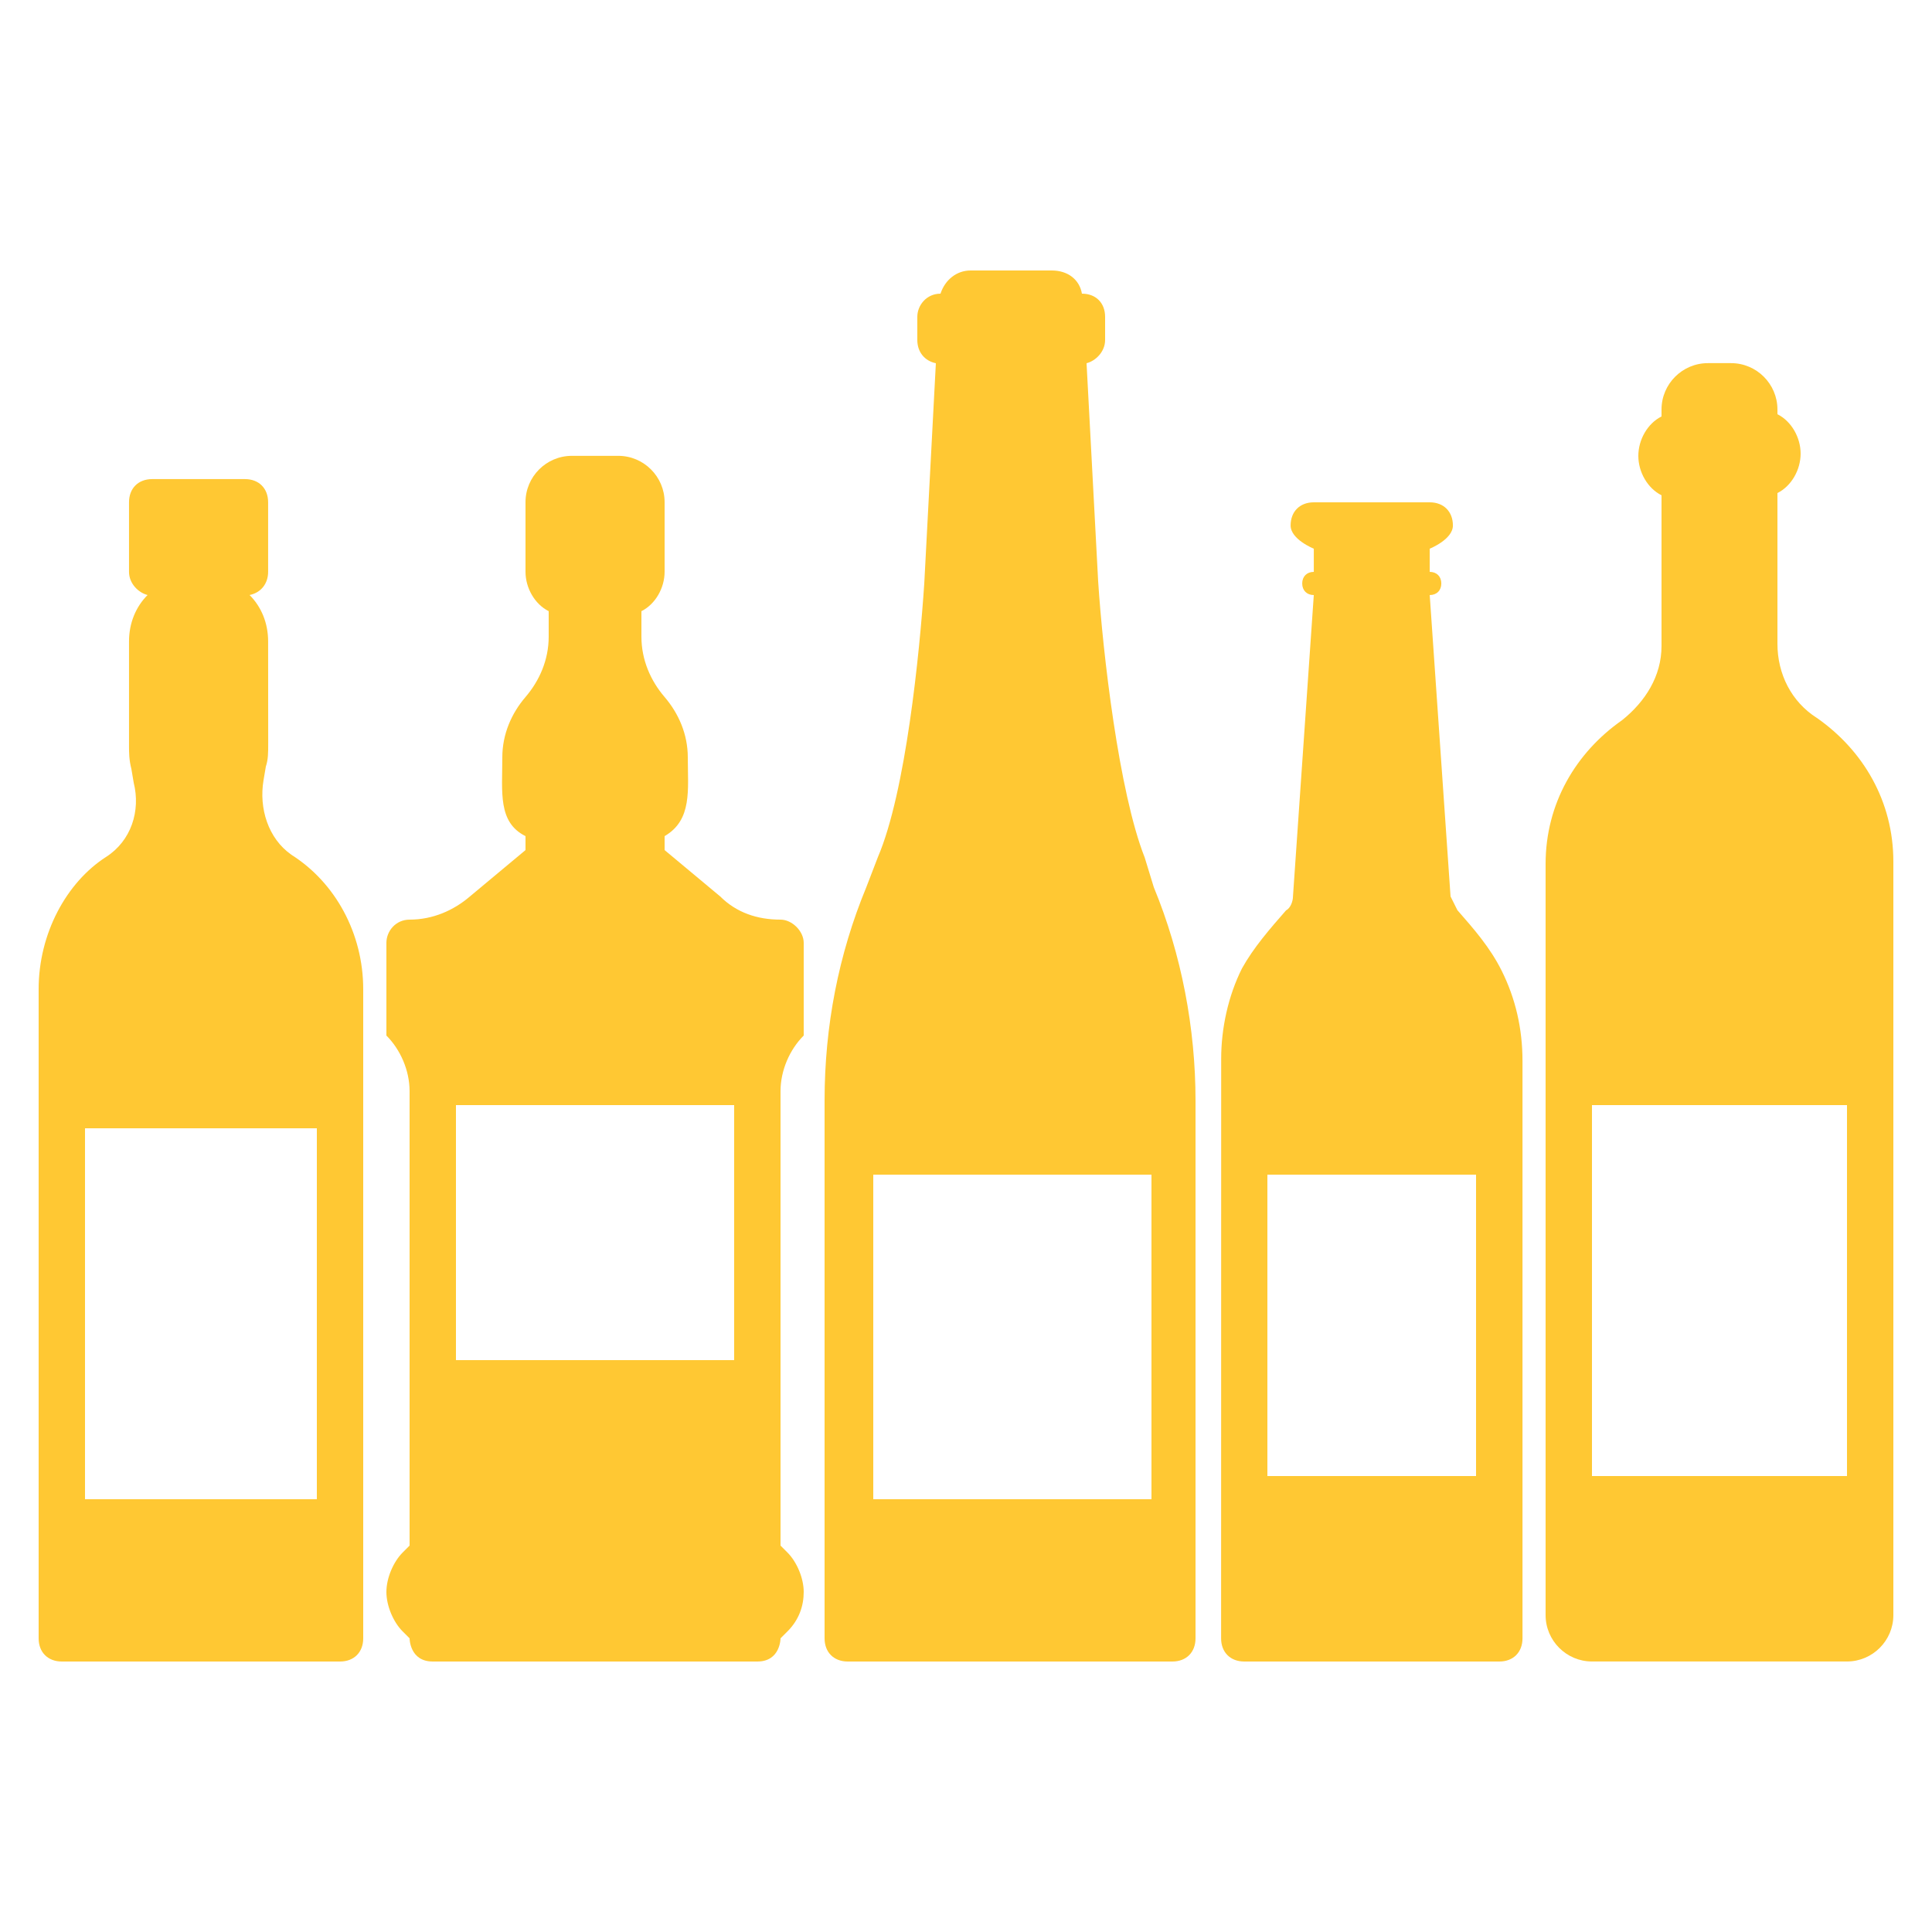
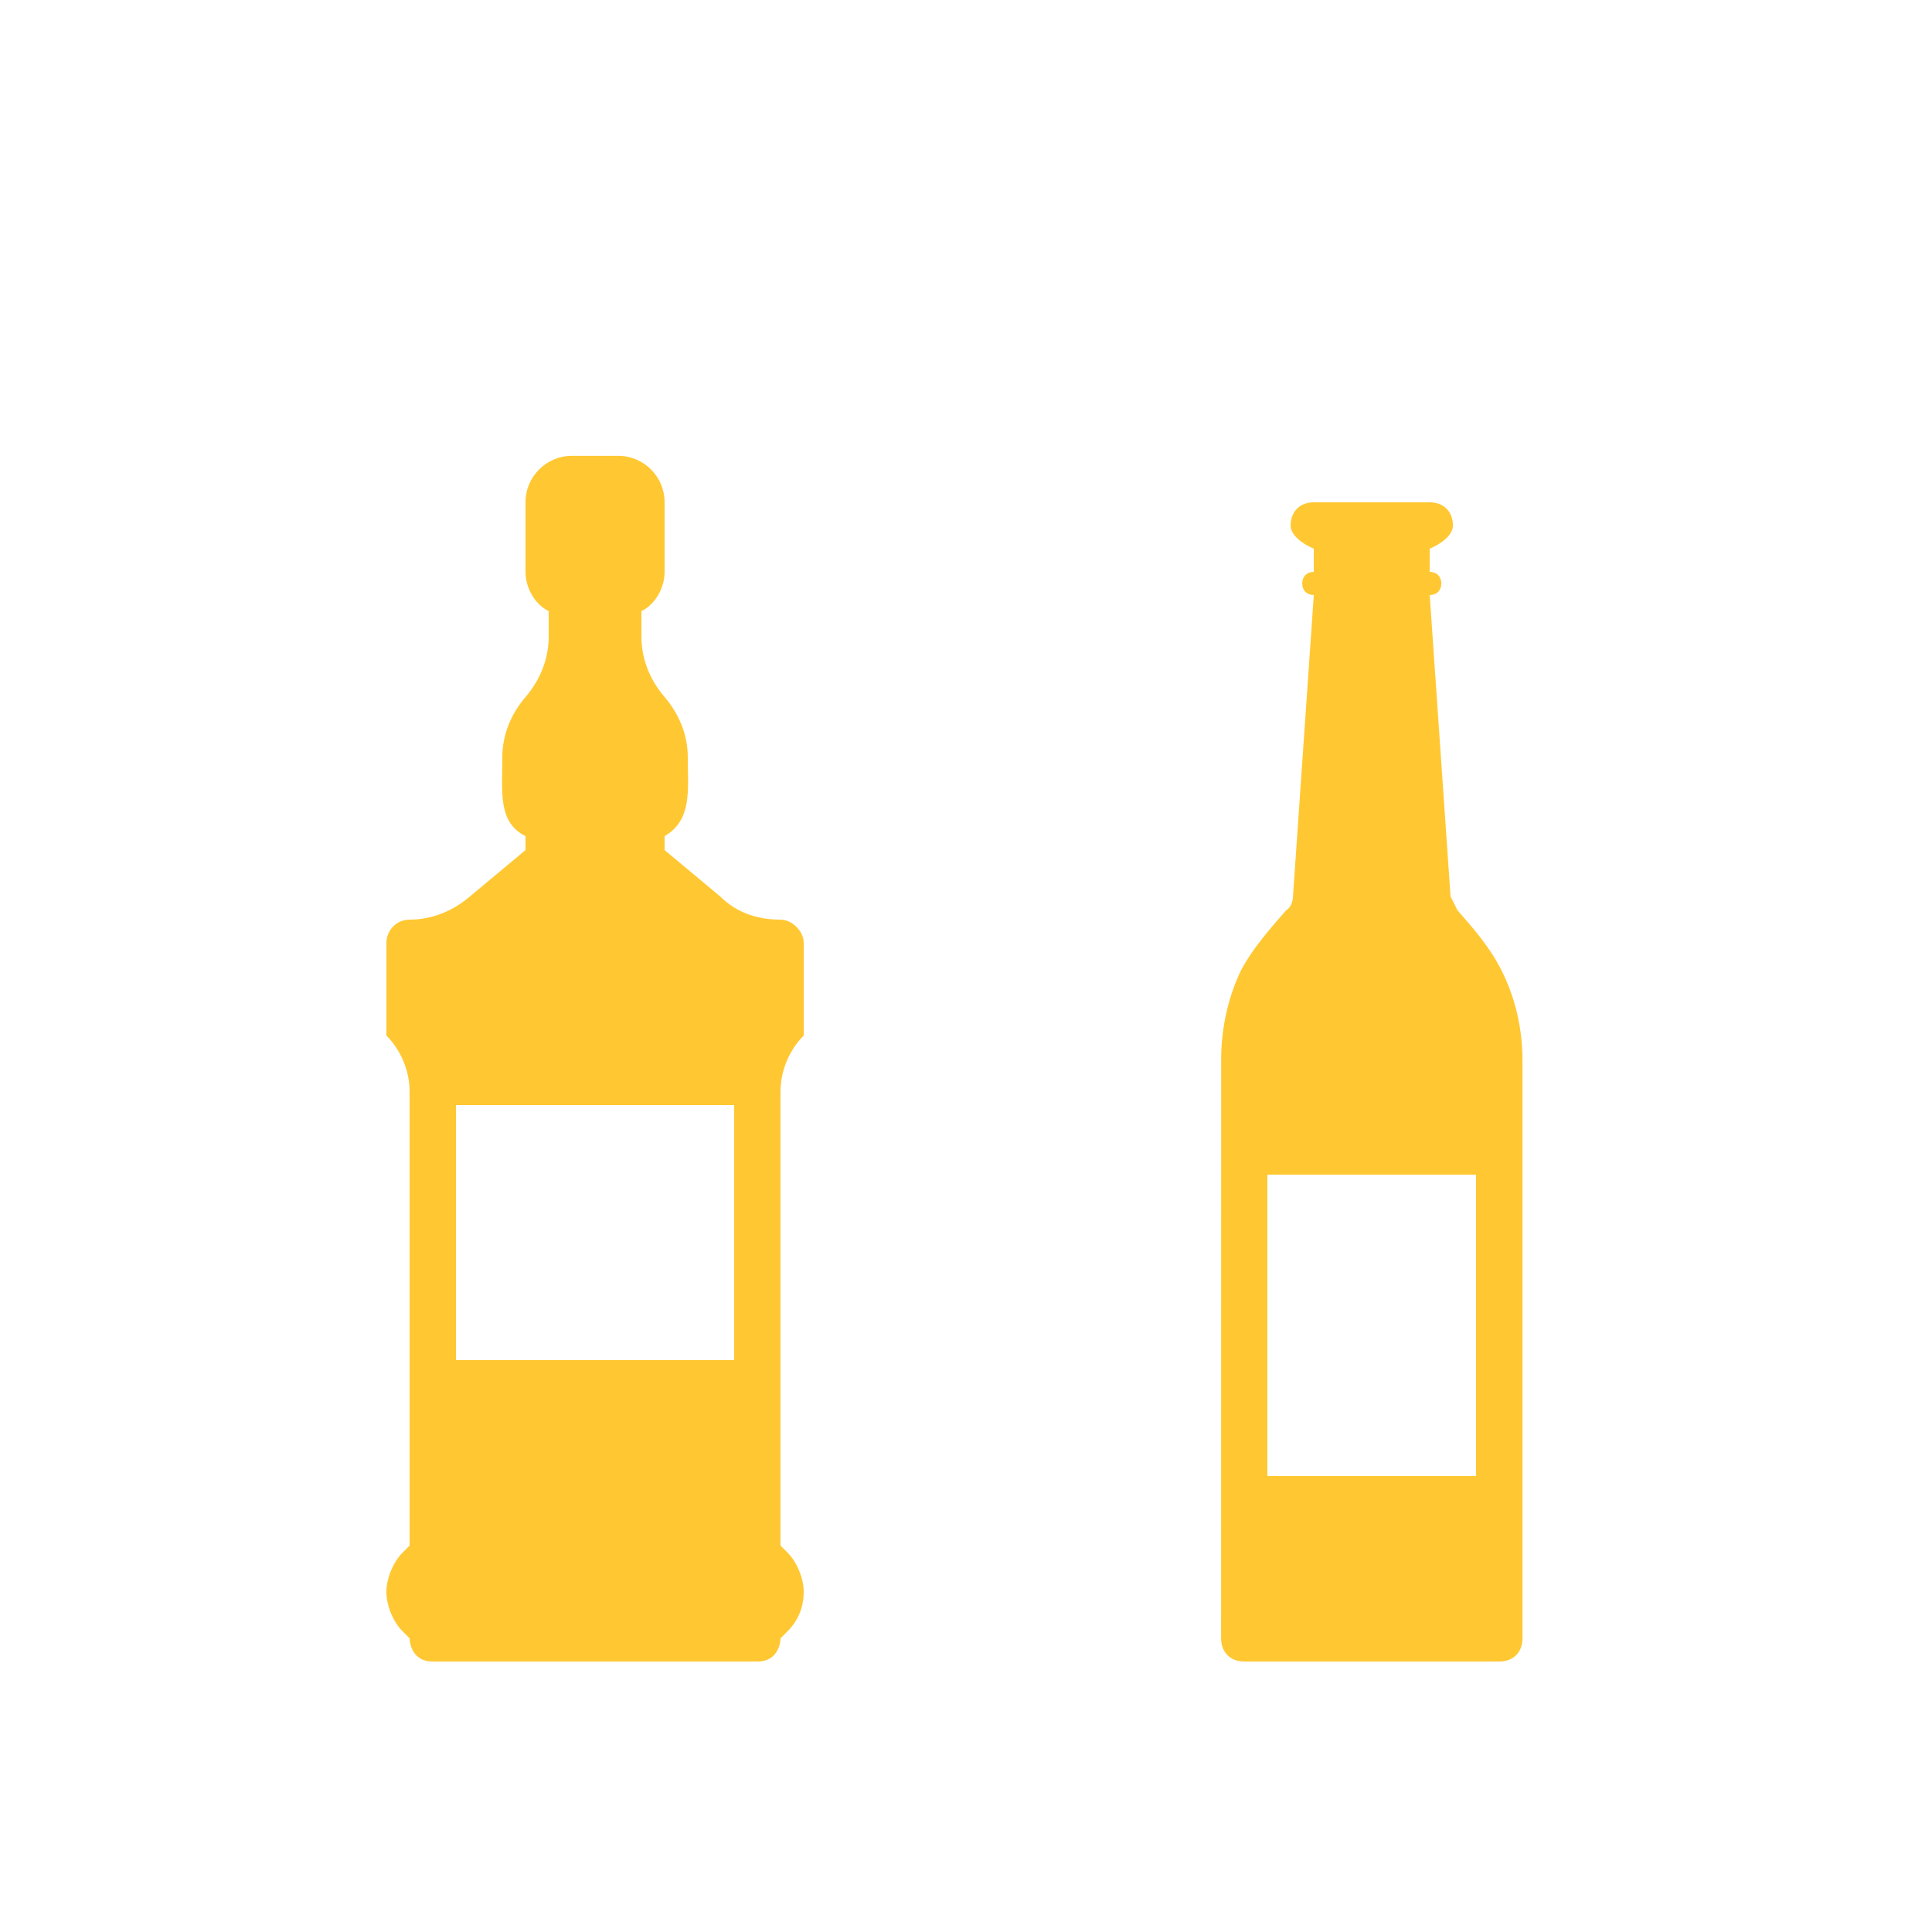
<svg xmlns="http://www.w3.org/2000/svg" id="Layer_1" data-name="Layer 1" viewBox="0 0 500 500">
  <defs>
    <style>
      .cls-1 {
        fill: #ffc833;
      }
    </style>
  </defs>
-   <path class="cls-1" d="M470.2,185.8c-6.61-4.2-10.2-11.39-10.2-19.2v-39c3.61-1.8,6-6,6-10.2s-2.39-8.39-6-10.2v-1.22c0-6.61-5.39-12-12-12h-6c-6.61,0-12,5.39-12,12v1.8c-3.61,1.8-6,6-6,10.2s2.39,8.39,6,10.2v39c0,7.8-4.2,14.39-10.2,19.2-12,8.39-19.8,21.61-19.8,37.2v194.41c0,6.61,5.39,12,12,12h66c6.61,0,12-5.39,12-12v-195c0-15.61-7.8-28.8-19.8-37.2h0ZM478,382h-66v-96h66v96Z" />
  <path class="cls-1" d="M202,238c-6,0-11.39-1.8-15.61-6l-14.39-12v-3.61c7.2-4.2,6-12,6-20.39,0-6-2.39-11.39-6-15.61-3.61-4.2-6-9.61-6-15.61v-6.61c3.61-1.8,6-6,6-10.2v-18c0-6.61-5.39-12-12-12h-12c-6.61,0-12,5.39-12,12v18c0,4.2,2.39,8.39,6,10.2v6.61c0,6-2.39,11.39-6,15.61-3.61,4.2-6,9.61-6,15.61,0,9-1.2,16.8,6,20.39v3.61l-14.39,12c-4.2,3.61-9.61,6-15.61,6-3.61,0-6,3-6,6v24c3.61,3.61,6,9,6,14.39v117.61l-1.8,1.8c-2.39,2.39-4.2,6.59-4.2,10.2s1.8,7.8,4.2,10.2l1.8,1.8s0,6,6,6h84c6,0,6-6,6-6l1.8-1.8c3-3,4.2-6.61,4.2-10.2s-1.8-7.8-4.2-10.2l-1.8-1.8v-117.61c0-5.39,2.39-10.8,6-14.39v-24c0-3-3-6-6-6ZM190,352h-72v-66h72v66Z" />
-   <path class="cls-1" d="M75.39,221.19c-6-4.2-8.39-12-7.2-19.2l.61-3.61c.61-1.8.61-3.61.61-6l-.02-26.39c0-4.8-1.8-9-4.8-12,3-.61,4.8-3,4.8-6v-18c0-3.61-2.39-6-6-6h-24c-3.61,0-6,2.39-6,6v18c0,3,2.39,5.39,4.8,6-3,3-4.8,7.2-4.8,12v27c0,1.8,0,3.61.61,6l.61,3.61c1.8,7.2-.61,15-7.2,19.2-10.22,6.59-17.41,19.8-17.41,34.2v168c0,3.61,2.39,6,6,6h72c3.61,0,6-2.39,6-6v-168c0-14.39-7.2-27.61-18.61-34.8h0ZM82,388H22v-96h60v96Z" />
  <path class="cls-1" d="M377.2,235.61c-.61-1.2-1.2-2.39-1.8-3.61l-5.39-78c1.8,0,3-1.2,3-3s-1.2-3-3-3v-6s6-2.39,6-6-2.39-6-6-6h-30c-3.61,0-6,2.39-6,6s6,6,6,6v6c-1.8,0-3,1.2-3,3s1.2,3,3,3l-5.39,78c0,1.2-.61,3-1.8,3.61-4.2,4.8-8.39,9.61-11.39,15-3.61,7.2-5.39,15.61-5.39,23.39l-.02,150c0,3.61,2.39,6,6,6h66c3.61,0,6-2.39,6-6v-149.39c0-8.39-1.8-16.2-5.39-23.39-3-6.02-7.22-10.83-11.41-15.61h0ZM382,382h-54v-78h54v78Z" />
-   <path class="cls-1" d="M296.2,221.8c-6.61-16.8-10.8-52.8-12-71.39l-3-56.41c2.39-.61,4.8-3,4.8-6v-6c0-3.61-2.39-6-6-6-.61-3.61-3.61-6-7.8-6h-21c-3.61,0-6.61,2.39-7.8,6-3.61,0-6,3-6,6v6c0,3,1.8,5.39,4.8,6l-3,57c-1.2,18-4.8,54-12,70.81l-3,7.8c-7.2,17.39-10.8,36-10.8,55.2v139.19c0,3.61,2.39,6,6,6h84c3.61,0,6-2.39,6-6v-139.19c0-18.61-3.61-37.8-10.8-55.2l-2.39-7.81ZM298,388h-72v-84h72v84Z" />
</svg>